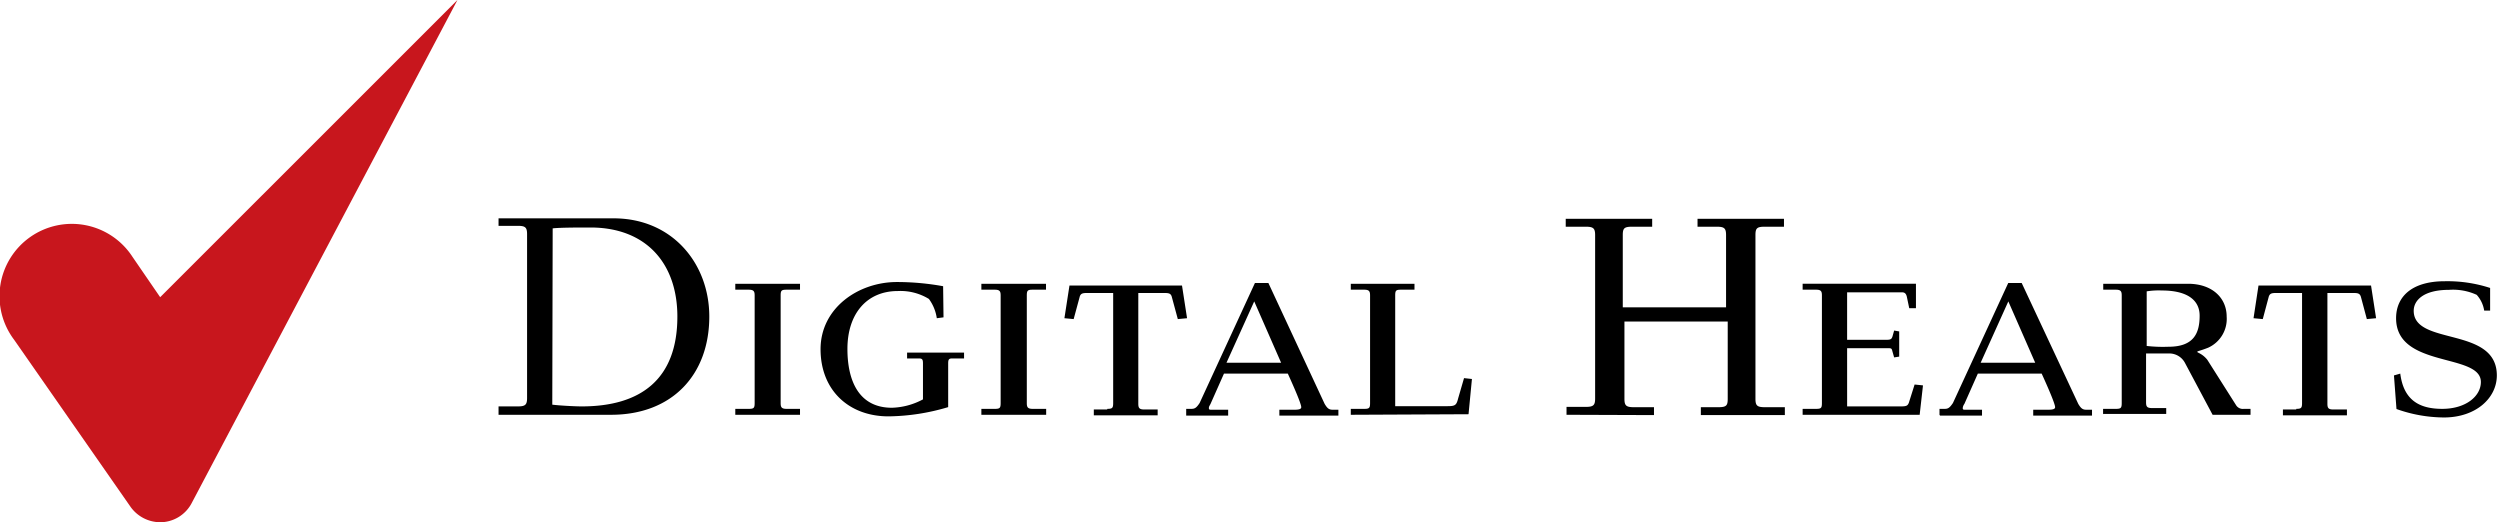
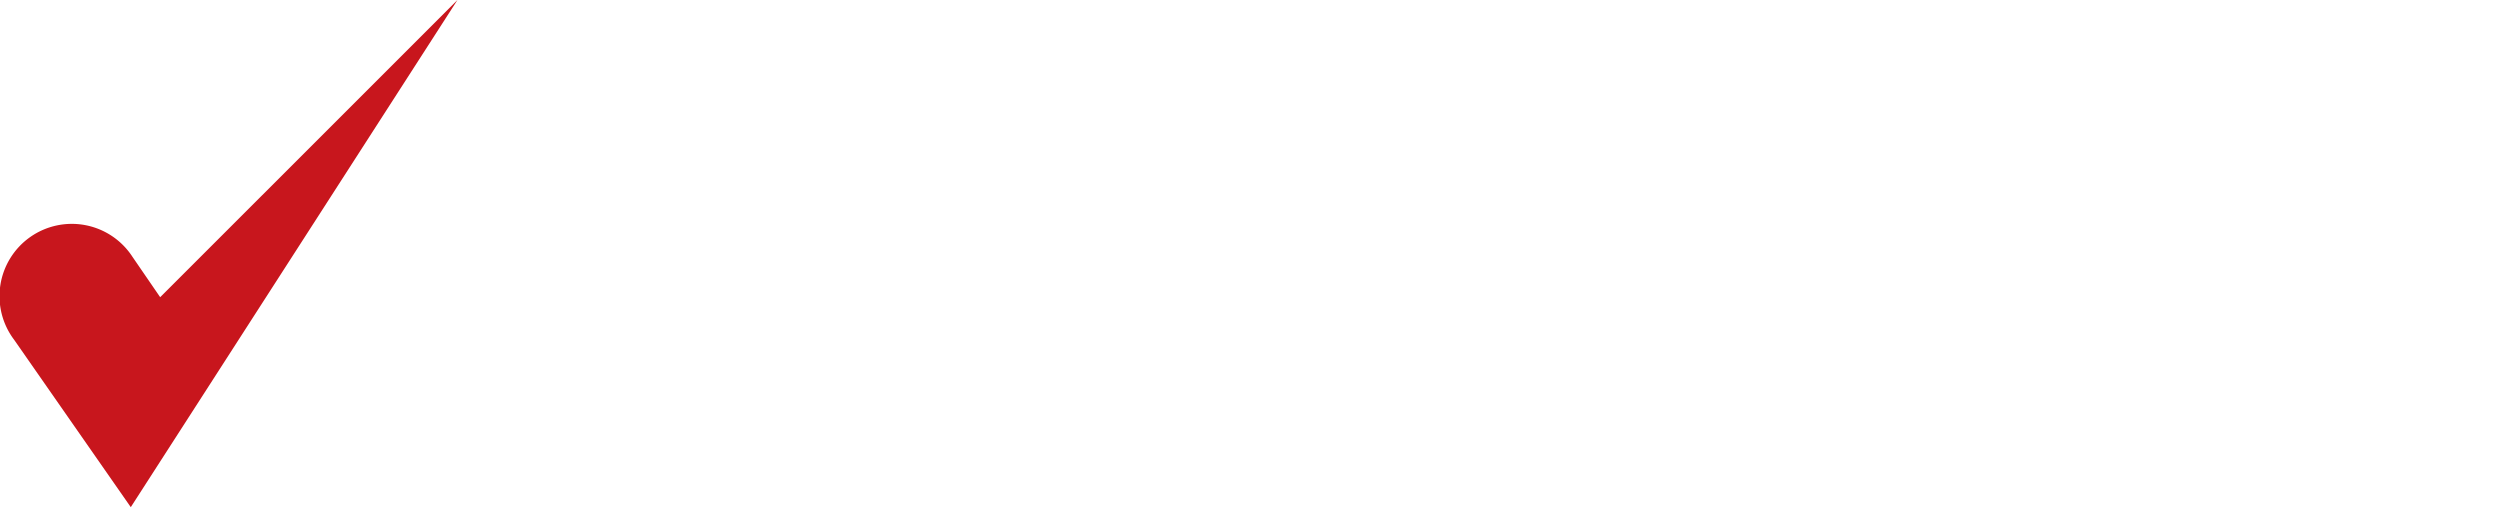
<svg xmlns="http://www.w3.org/2000/svg" viewBox="0 0 316.37 66.09">
  <defs>
    <style>.cls-1{fill:#c8161d;}.cls-2{fill:none;}</style>
  </defs>
  <g id="レイヤー_1-2">
-     <path d="M303.75 47.28c.42 3.3 2.34 4.46 5.31 4.46s4.89-1.59 4.89-3.4c0-3.71-10.73-1.7-10.73-8.07 0-2.66 1.91-4.68 6.16-4.68a17.45 17.45 0 0 1 5.74.85v2.87h-.75a3.87 3.87 0 0 0-.95-2 7.18 7.18 0 0 0-3.51-.63c-3.29 0-4.46 1.38-4.46 2.65 0 4.47 10.52 1.92 10.52 8.18 0 2.87-2.66 5.32-6.7 5.32a18.1 18.1 0 0 1-6-1.07l-.32-4.25zM245.44 52.49v-.75h.64c.42 0 .63-.1 1.06-.74l7-15.19h1.7l7.16 15.3c.32.53.53.74 1 .74h.74v.74h-7.44v-.74h1.92c.63 0 .85-.11.85-.32s-.22-1-1.7-4.25h-8.08l-1.7 3.83a1.08 1.08 0 0 0-.21.53c0 .21.1.21.32.21h2.12v.74h-5.31zm5.21-6.59h6.9l-3.4-7.76zM63.09 51.43h2.45c.95 0 1.16-.22 1.16-1.07v-20.72c0-.85-.21-1.06-1.16-1.06h-2.45v-.95h14.56c7.44 0 12.11 5.73 12.11 12.43 0 7.33-4.67 12.43-12.43 12.43h-14.24zm6.8-.22c.85.11 2.87.22 3.72.22 7.44 0 12.11-3.4 12.11-11.37 0-6.7-3.93-11.27-11-11.27-1.38 0-3.82 0-4.78.11zM93.05 52.49v-.75h1.7c.64 0 .75-.1.75-.74v-13.6c0-.53-.11-.74-.75-.74h-1.7v-.75h8.19v.75h-1.7c-.64 0-.75.1-.75.74v13.6c0 .53.11.74.75.74h1.7v.75zM119.4 40.16l-.85.11a5.39 5.39 0 0 0-1-2.44 6.89 6.89 0 0 0-3.93-1c-3.93 0-6.38 2.87-6.38 7.33 0 3.93 1.38 7.44 5.63 7.44a8.81 8.81 0 0 0 3.93-1.06v-4.54c0-.53-.1-.64-.53-.64h-1.48v-.74h7.21v.74h-1.48c-.43 0-.53.11-.53.64v5.52a27.22 27.22 0 0 1-7.55 1.17c-5 0-8.6-3.29-8.6-8.5s4.78-8.5 9.66-8.5a32.81 32.81 0 0 1 5.85.53zM124.19 52.49v-.75h1.7c.63 0 .74-.1.74-.74v-13.6c0-.53-.11-.74-.74-.74h-1.7v-.75h8.18v.75h-1.68c-.64 0-.75.1-.75.74v13.6c0 .53.11.74.75.74h1.7v.75zM140.12 51.74c.64 0 .75-.1.75-.74v-13.92h-3.4c-.53 0-.75.11-.85.53l-.75 2.77-1.17-.11.64-4.14h14.24l.64 4.14-1.17.11-.75-2.77c-.1-.42-.31-.53-.85-.53h-3.4v14c0 .53.11.74.75.74h1.7v.74h-8.08v-.74h1.7zM150.11 52.49v-.75h.64c.42 0 .64-.1 1.06-.74l7-15.19h1.7l7.12 15.3c.32.53.53.74 1 .74h.74v.74h-7.47v-.74h1.92c.63 0 .85-.11.85-.32s-.22-1-1.7-4.25h-8.08l-1.7 3.83c-.1.21-.21.32-.21.53s.11.21.32.21h2.12v.74h-5.31zm5.1-6.59h6.91l-3.4-7.76zM170.94 52.49v-.75h1.7c.63 0 .74-.1.74-.74v-13.6c0-.53-.11-.74-.74-.74h-1.7v-.75h8.06v.75h-1.7c-.64 0-.74.1-.74.74v14h6.59c1 0 1.16-.11 1.38-1l.74-2.55 1 .11-.43 4.46zM198.24 52.49v-1h2.45c.95 0 1.17-.21 1.17-1.06v-20.68c0-.85-.22-1.06-1.17-1.06h-2.55v-1h10.94v1h-2.55c-1 0-1.17.21-1.17 1.06v9.14h13.07v-9.14c0-.85-.21-1.06-1.17-1.06h-2.44v-1h10.94v1h-2.44c-1 0-1.17.21-1.17 1.06v20.72c0 .85.21 1.06 1.17 1.06h2.55v1h-10.63v-1h2.23c1 0 1.17-.21 1.17-1.06v-9.78h-13.07v9.78c0 .85.22 1.06 1.17 1.06h2.57v1zM233.75 51.43h6.8c.75 0 .85-.11 1-.43l.74-2.34 1.06.11-.42 3.72h-14.81v-.75h1.7c.64 0 .74-.1.74-.74v-13.6c0-.53-.1-.74-.74-.74h-1.7v-.75h14.34v3.09h-.85l-.31-1.48c-.11-.43-.32-.53-.64-.53h-6.91v6.01h5c.53 0 .63-.1.74-.42l.21-.75.64.11v3.19l-.64.1-.21-.74c-.11-.43-.11-.43-.74-.43h-5zM266.14 52.49v-.75h1.61c.64 0 .75-.1.75-.74v-13.6c0-.53-.11-.74-.75-.74h-1.59v-.75h10.73c3.08 0 4.89 1.81 4.89 4.15a4 4 0 0 1-2.34 3.94c-1.06.42-1.38.42-1.38.53s.64.21 1.27 1l3.67 5.79a1 1 0 0 0 .95.42h.85v.75h-4.8l-3.51-6.59a2.24 2.24 0 0 0-1.91-1.17h-3v6.16c0 .54.1.75.74.75h1.81v.74h-8zm5.52-8.71a18.2 18.2 0 0 0 2.76.1c3.19 0 3.94-1.7 3.94-3.93 0-2-1.6-3.19-4.79-3.19a9.42 9.42 0 0 0-1.91.11v6.91zM290.57 51.74c.64 0 .75-.1.75-.74v-13.92h-3.38c-.53 0-.74.11-.85.53l-.74 2.77-1.17-.11.63-4.14h14.24l.64 4.14-1.17.11-.74-2.77c-.11-.42-.32-.53-.85-.53h-3.4v14c0 .53.1.74.74.74h1.73v.74h-8.1v-.74h1.7z" />
-     <path class="cls-1" d="M57.89 0l-37.62 37.61-3.5-5.1a9.15 9.15 0 1 0-14.98 10.49l14.76 21.18a4.65 4.65 0 0 0 3.72 1.91 4.52 4.52 0 0 0 4-2.45z" />
-     <path class="cls-2" d="M0 0h316.37v66.09h-316.37z" />
+     <path class="cls-1" d="M57.89 0l-37.62 37.61-3.5-5.1a9.15 9.15 0 1 0-14.98 10.49l14.76 21.18z" />
  </g>
</svg>